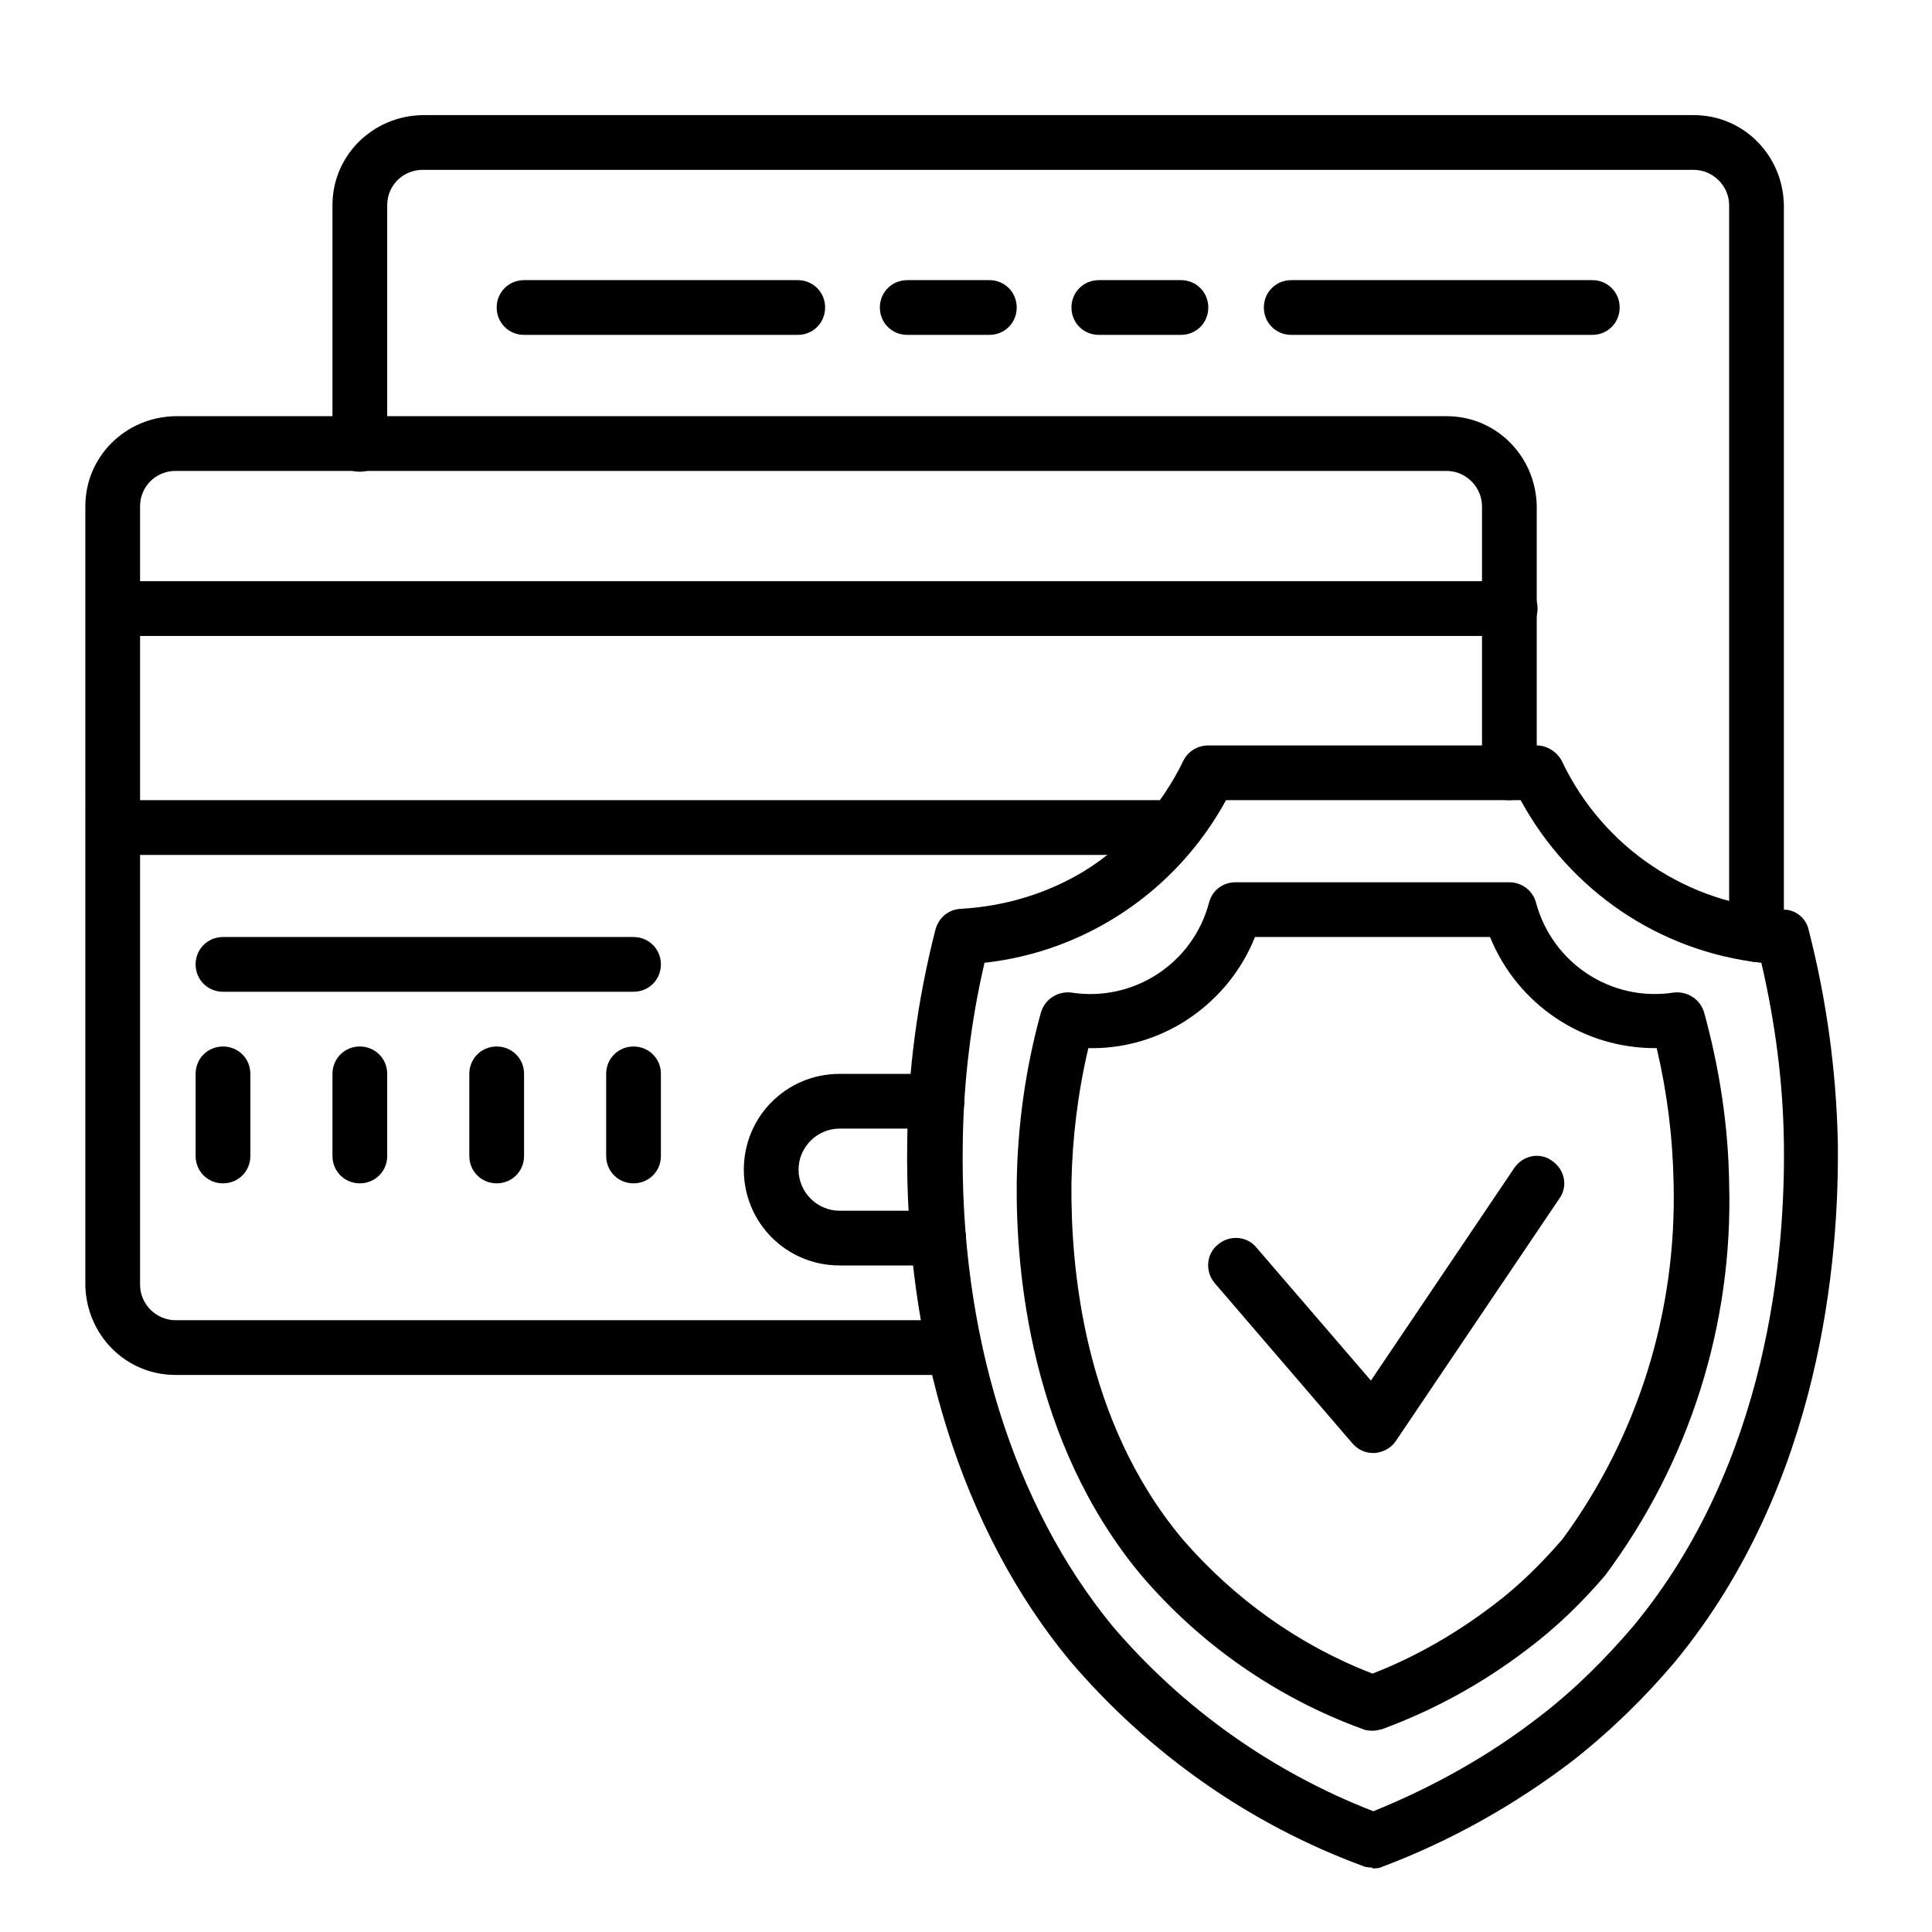
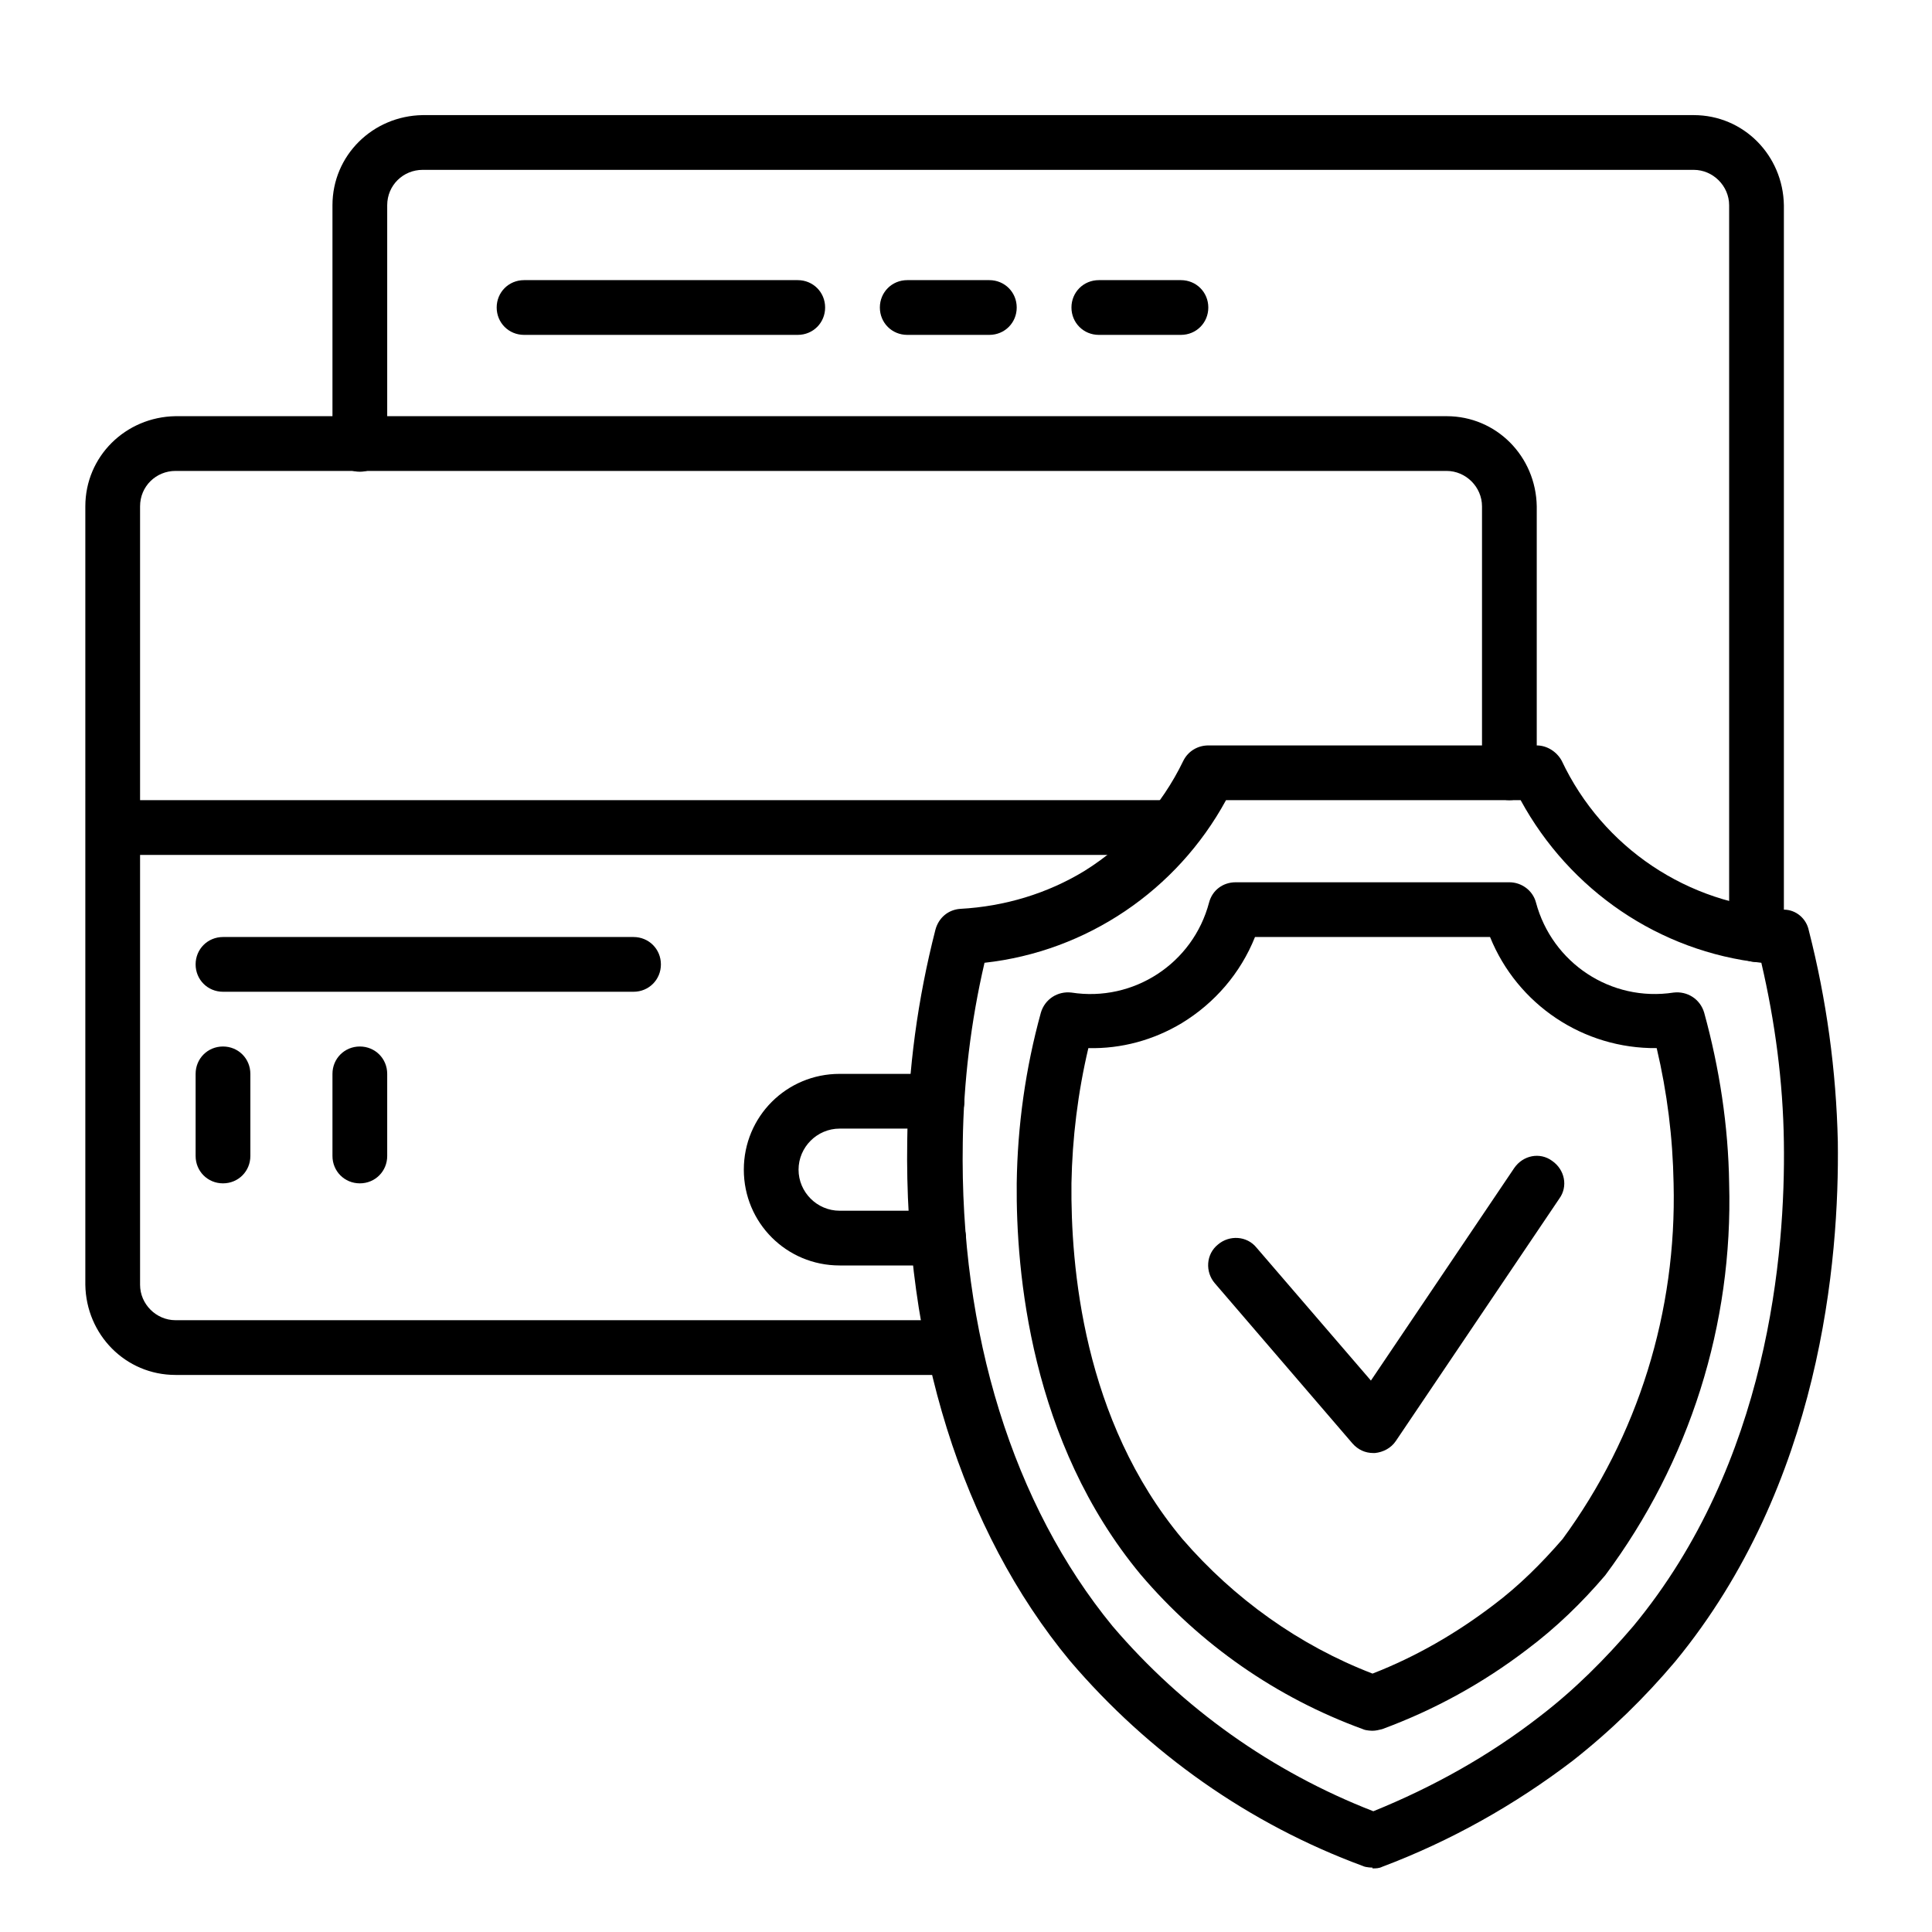
<svg xmlns="http://www.w3.org/2000/svg" viewBox="0 0 24 24" data-name="Layer 1" id="Layer_1">
  <defs>
    <style>
      .cls-1 {
        fill: none;
      }

      .cls-2 {
        clip-path: url(#clippath);
      }
    </style>
    <clipPath id="clippath">
      <rect height="24" width="24" class="cls-1" />
    </clipPath>
  </defs>
  <g class="cls-2">
    <path d="M11.85,17.08H2.18c-.62,0-1.11-.5-1.12-1.12V6.29c0-.62.5-1.11,1.12-1.12h15.79c.62,0,1.11.5,1.12,1.12v3.31c0,.19-.15.34-.34.34s-.34-.15-.34-.34v-3.31c0-.24-.2-.44-.44-.44H2.18c-.24,0-.44.19-.44.44v9.67c0,.24.2.44.44.44h9.67c.19,0,.34.15.34.34s-.15.34-.34.34Z" />
-     <path d="M18.76,7.9H1.41c-.19,0-.34-.15-.34-.34s.15-.34.34-.34h17.35c.19,0,.34.15.34.34s-.15.34-.34.34Z" />
    <path d="M14.59,10.62H1.41c-.19,0-.34-.15-.34-.34s.15-.34.34-.34h13.18c.19,0,.34.15.34.34s-.15.34-.34.34Z" />
    <path d="M2.77,14.7c-.19,0-.34-.15-.34-.34,0,0,0,0,0,0v-1.02c0-.19.15-.34.34-.34s.34.15.34.34v1.02c0,.19-.15.34-.34.34h0Z" />
    <path d="M4.47,14.7c-.19,0-.34-.15-.34-.34h0v-1.02c0-.19.15-.34.34-.34s.34.15.34.34v1.02c0,.19-.15.34-.34.34h0Z" />
-     <path d="M6.17,14.7c-.19,0-.34-.15-.34-.34h0v-1.02c0-.19.15-.34.34-.34s.34.15.34.34v1.02c0,.19-.15.34-.34.34h0Z" />
-     <path d="M7.87,14.7c-.19,0-.34-.15-.34-.34h0v-1.02c0-.19.15-.34.34-.34s.34.15.34.34v1.02c0,.19-.15.34-.34.34h0Z" />
    <path d="M7.87,12.32H2.77c-.19,0-.34-.15-.34-.34s.15-.34.34-.34h5.1c.19,0,.34.15.34.34s-.15.34-.34.34Z" />
    <path d="M11.66,15.72h-1.23c-.66,0-1.19-.53-1.19-1.19s.53-1.19,1.19-1.19h1.21c.19,0,.34.15.34.34s-.15.34-.34.34h-1.21c-.28,0-.51.23-.51.51s.23.51.51.51h1.23c.19,0,.34.15.34.34s-.15.34-.34.34h0Z" />
    <path d="M17.06,18.05c-.1,0-.19-.04-.26-.12l-1.71-1.99c-.12-.14-.11-.36.04-.48.14-.12.36-.11.48.04l1.42,1.65,1.78-2.64c.11-.16.32-.2.47-.09.16.11.2.32.09.47h0l-2.03,3.01c-.06.09-.16.14-.26.15,0,0-.01,0-.02,0Z" />
    <path d="M17.05,23.2s-.08,0-.12-.02c-1.41-.52-2.66-1.4-3.64-2.55-1.34-1.62-2.06-3.92-2.02-6.46.01-.88.13-1.76.35-2.62.04-.15.16-.25.31-.26.55-.03,1.08-.19,1.54-.47.53-.33.96-.81,1.23-1.37.06-.12.18-.19.31-.19h4.08c.13,0,.25.08.31.19.51,1.08,1.57,1.79,2.76,1.85.15,0,.28.11.31.26.22.86.34,1.74.36,2.62.02,1.47-.21,4.26-2.02,6.46-.38.45-.8.86-1.27,1.23-.72.55-1.52,1-2.37,1.32-.04.02-.08.02-.12.02ZM12.23,11.96c-.17.73-.26,1.48-.27,2.23-.04,2.38.63,4.51,1.86,6.01.87,1.02,1.98,1.81,3.24,2.3.74-.3,1.44-.69,2.07-1.18.43-.33.81-.71,1.16-1.12,1.68-2.03,1.89-4.64,1.87-6.01-.01-.75-.11-1.5-.28-2.23-1.27-.14-2.38-.9-2.99-2.02h-3.66c-.61,1.12-1.73,1.88-3,2.02Z" />
    <path d="M17.05,21.5s-.08,0-.12-.02c-1.07-.39-2.02-1.05-2.76-1.92-1.37-1.65-1.55-3.76-1.54-4.86.01-.72.11-1.43.3-2.12.05-.17.21-.27.38-.25.77.12,1.51-.36,1.71-1.12.04-.15.17-.25.33-.25h3.4c.15,0,.29.1.33.25.2.75.93,1.24,1.71,1.12.17-.02.33.08.38.25.19.69.3,1.41.31,2.12.05,1.75-.49,3.46-1.54,4.87-.29.34-.61.65-.97.92-.55.42-1.15.75-1.8.99-.04.01-.08.02-.12.02ZM13.52,13.02c-.13.55-.2,1.12-.21,1.68-.01,1.02.14,2.94,1.38,4.42.64.74,1.45,1.32,2.36,1.67.54-.21,1.04-.5,1.5-.85.32-.24.6-.52.86-.82.94-1.28,1.42-2.83,1.38-4.42-.01-.57-.08-1.13-.21-1.68-.91.01-1.73-.54-2.07-1.38h-2.92c-.18.45-.5.82-.91,1.07-.35.21-.75.32-1.16.31Z" />
    <path d="M21.82,11.95c-.19,0-.34-.15-.34-.34h0V2.55c0-.24-.2-.44-.44-.44H5.25c-.24,0-.44.19-.44.44v2.97c0,.19-.15.34-.34.34s-.34-.15-.34-.34v-2.97c0-.62.5-1.11,1.12-1.12h15.79c.62,0,1.11.5,1.12,1.12v9.05c0,.19-.15.34-.34.34h0Z" />
    <path d="M9.91,4.16h-3.4c-.19,0-.34-.15-.34-.34s.15-.34.34-.34h3.4c.19,0,.34.15.34.34s-.15.34-.34.34Z" />
    <path d="M12.29,4.16h-1.02c-.19,0-.34-.15-.34-.34s.15-.34.34-.34h1.02c.19,0,.34.15.34.34s-.15.34-.34.34Z" />
-     <path d="M19.78,4.16h-3.74c-.19,0-.34-.15-.34-.34s.15-.34.34-.34h3.74c.19,0,.34.15.34.34s-.15.34-.34.34Z" />
    <path d="M14.67,4.16h-1.02c-.19,0-.34-.15-.34-.34s.15-.34.34-.34h1.02c.19,0,.34.15.34.34s-.15.34-.34.34Z" />
  </g>
</svg>